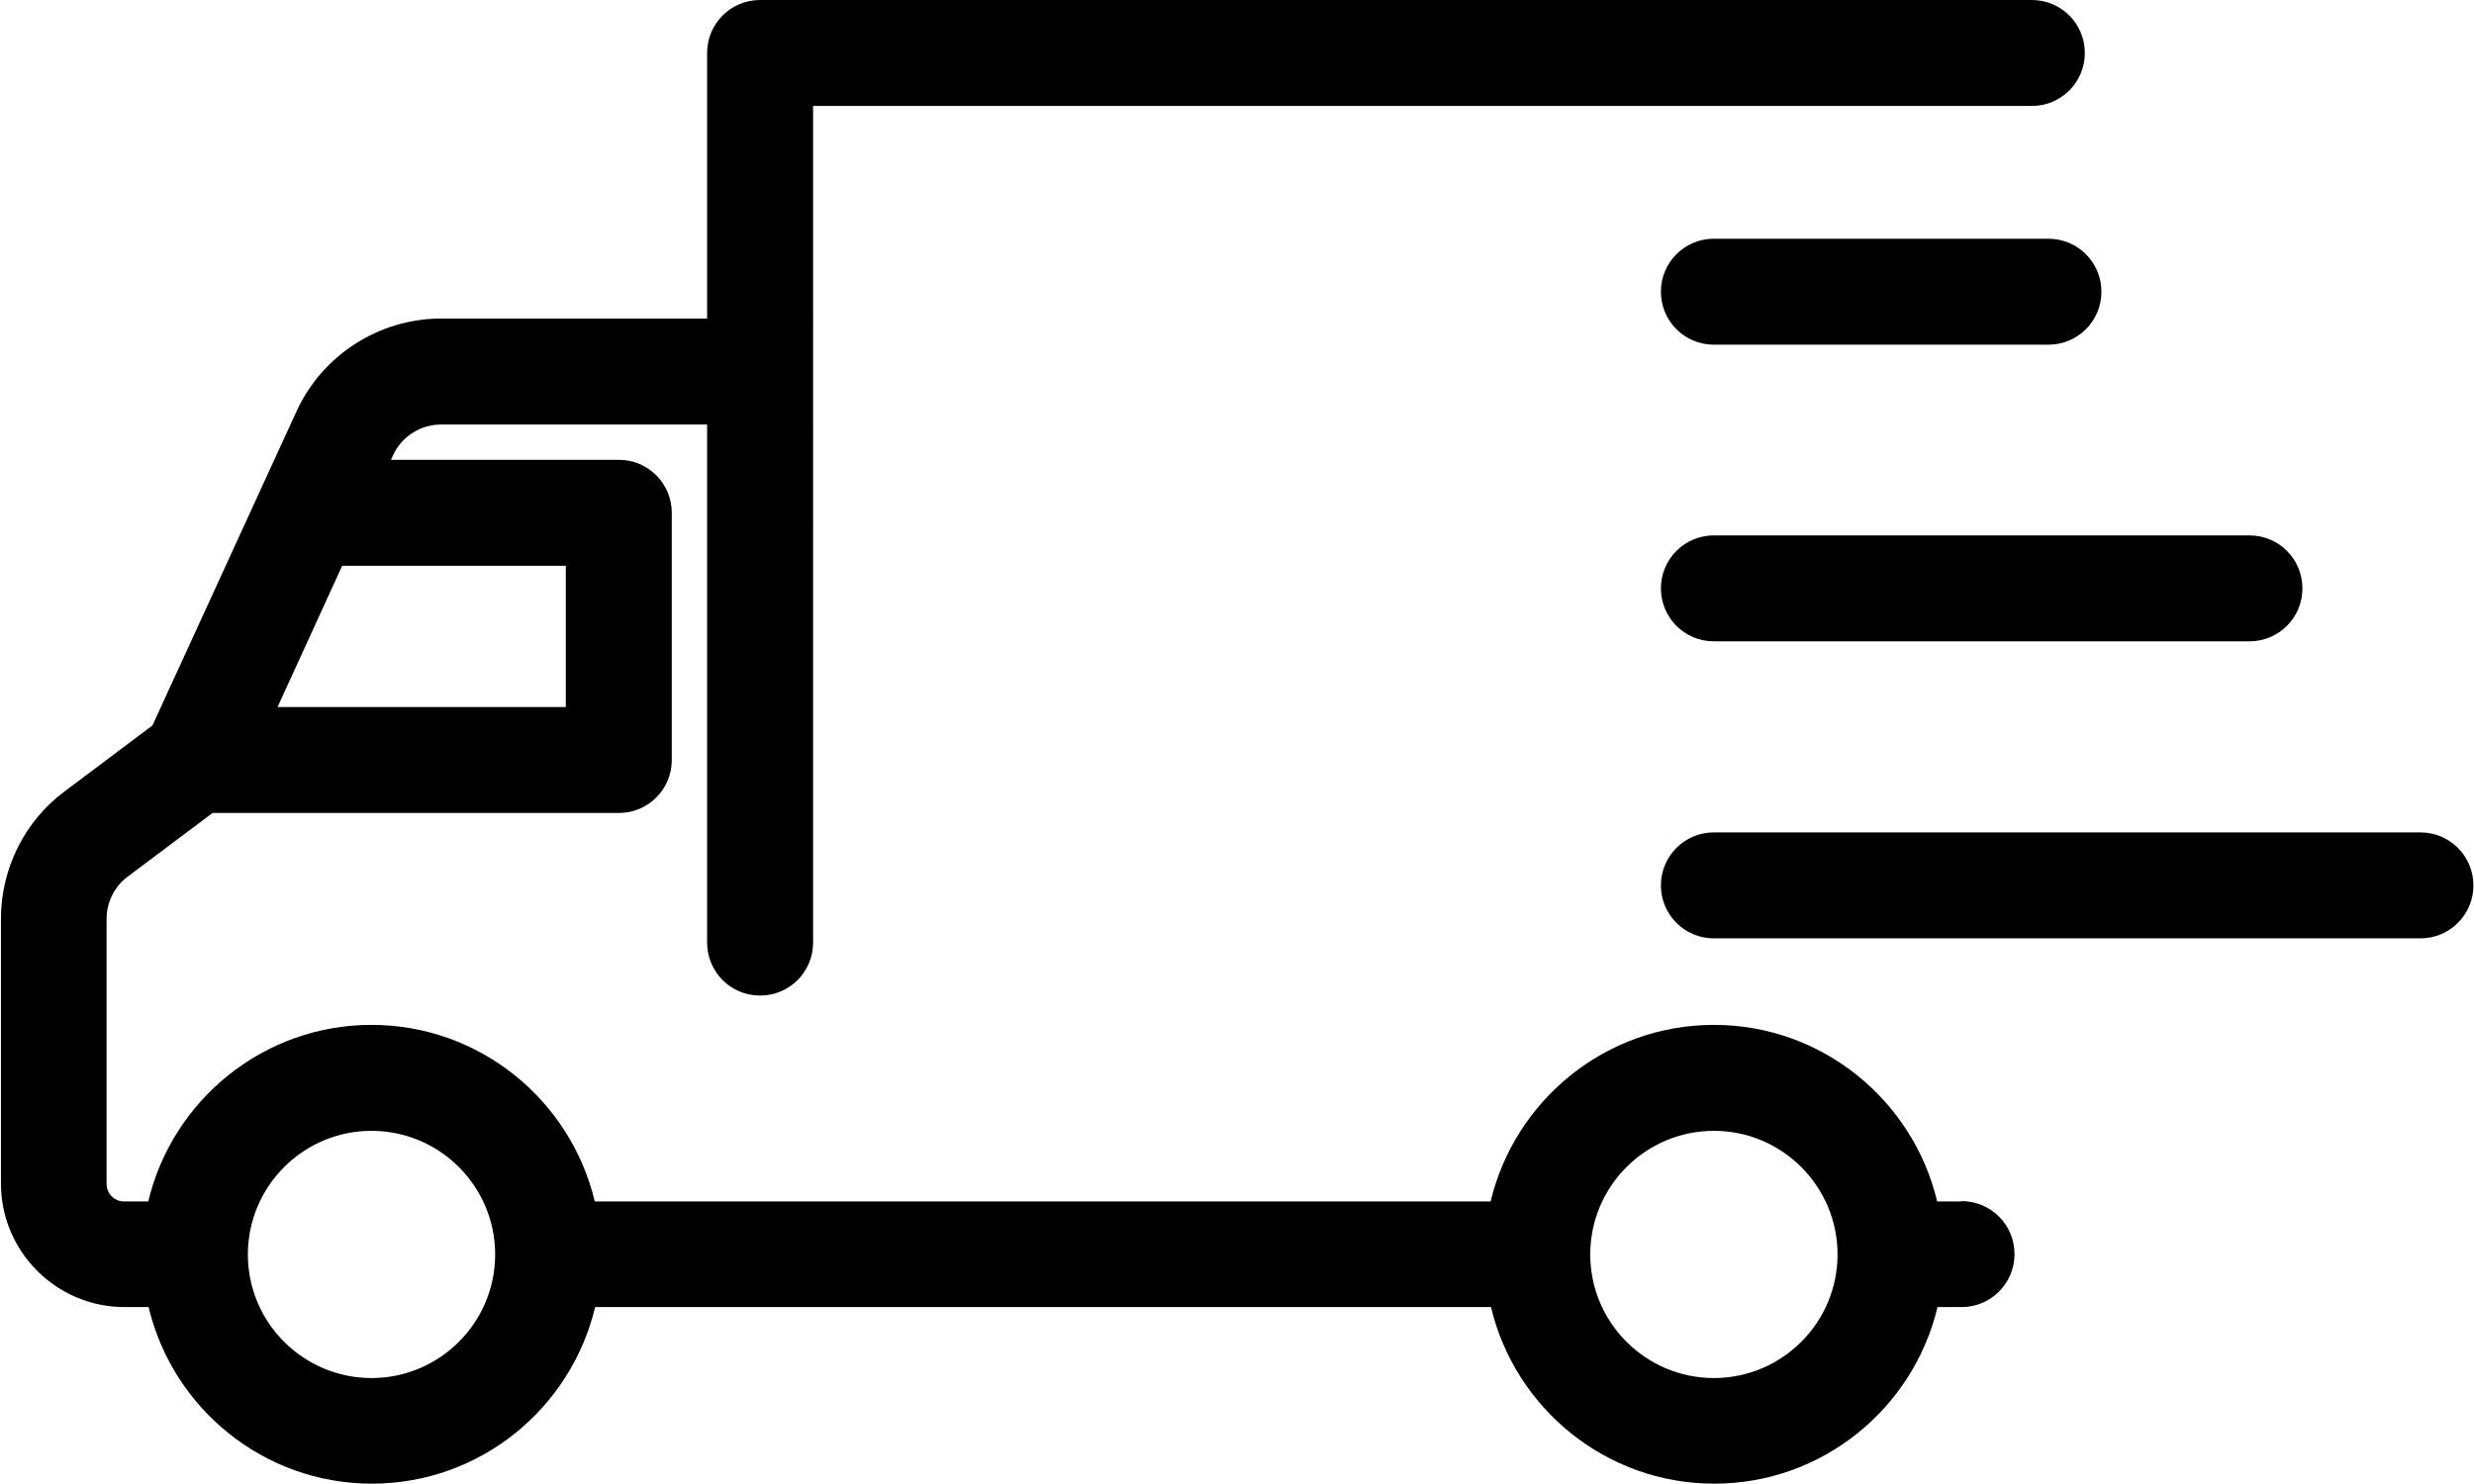
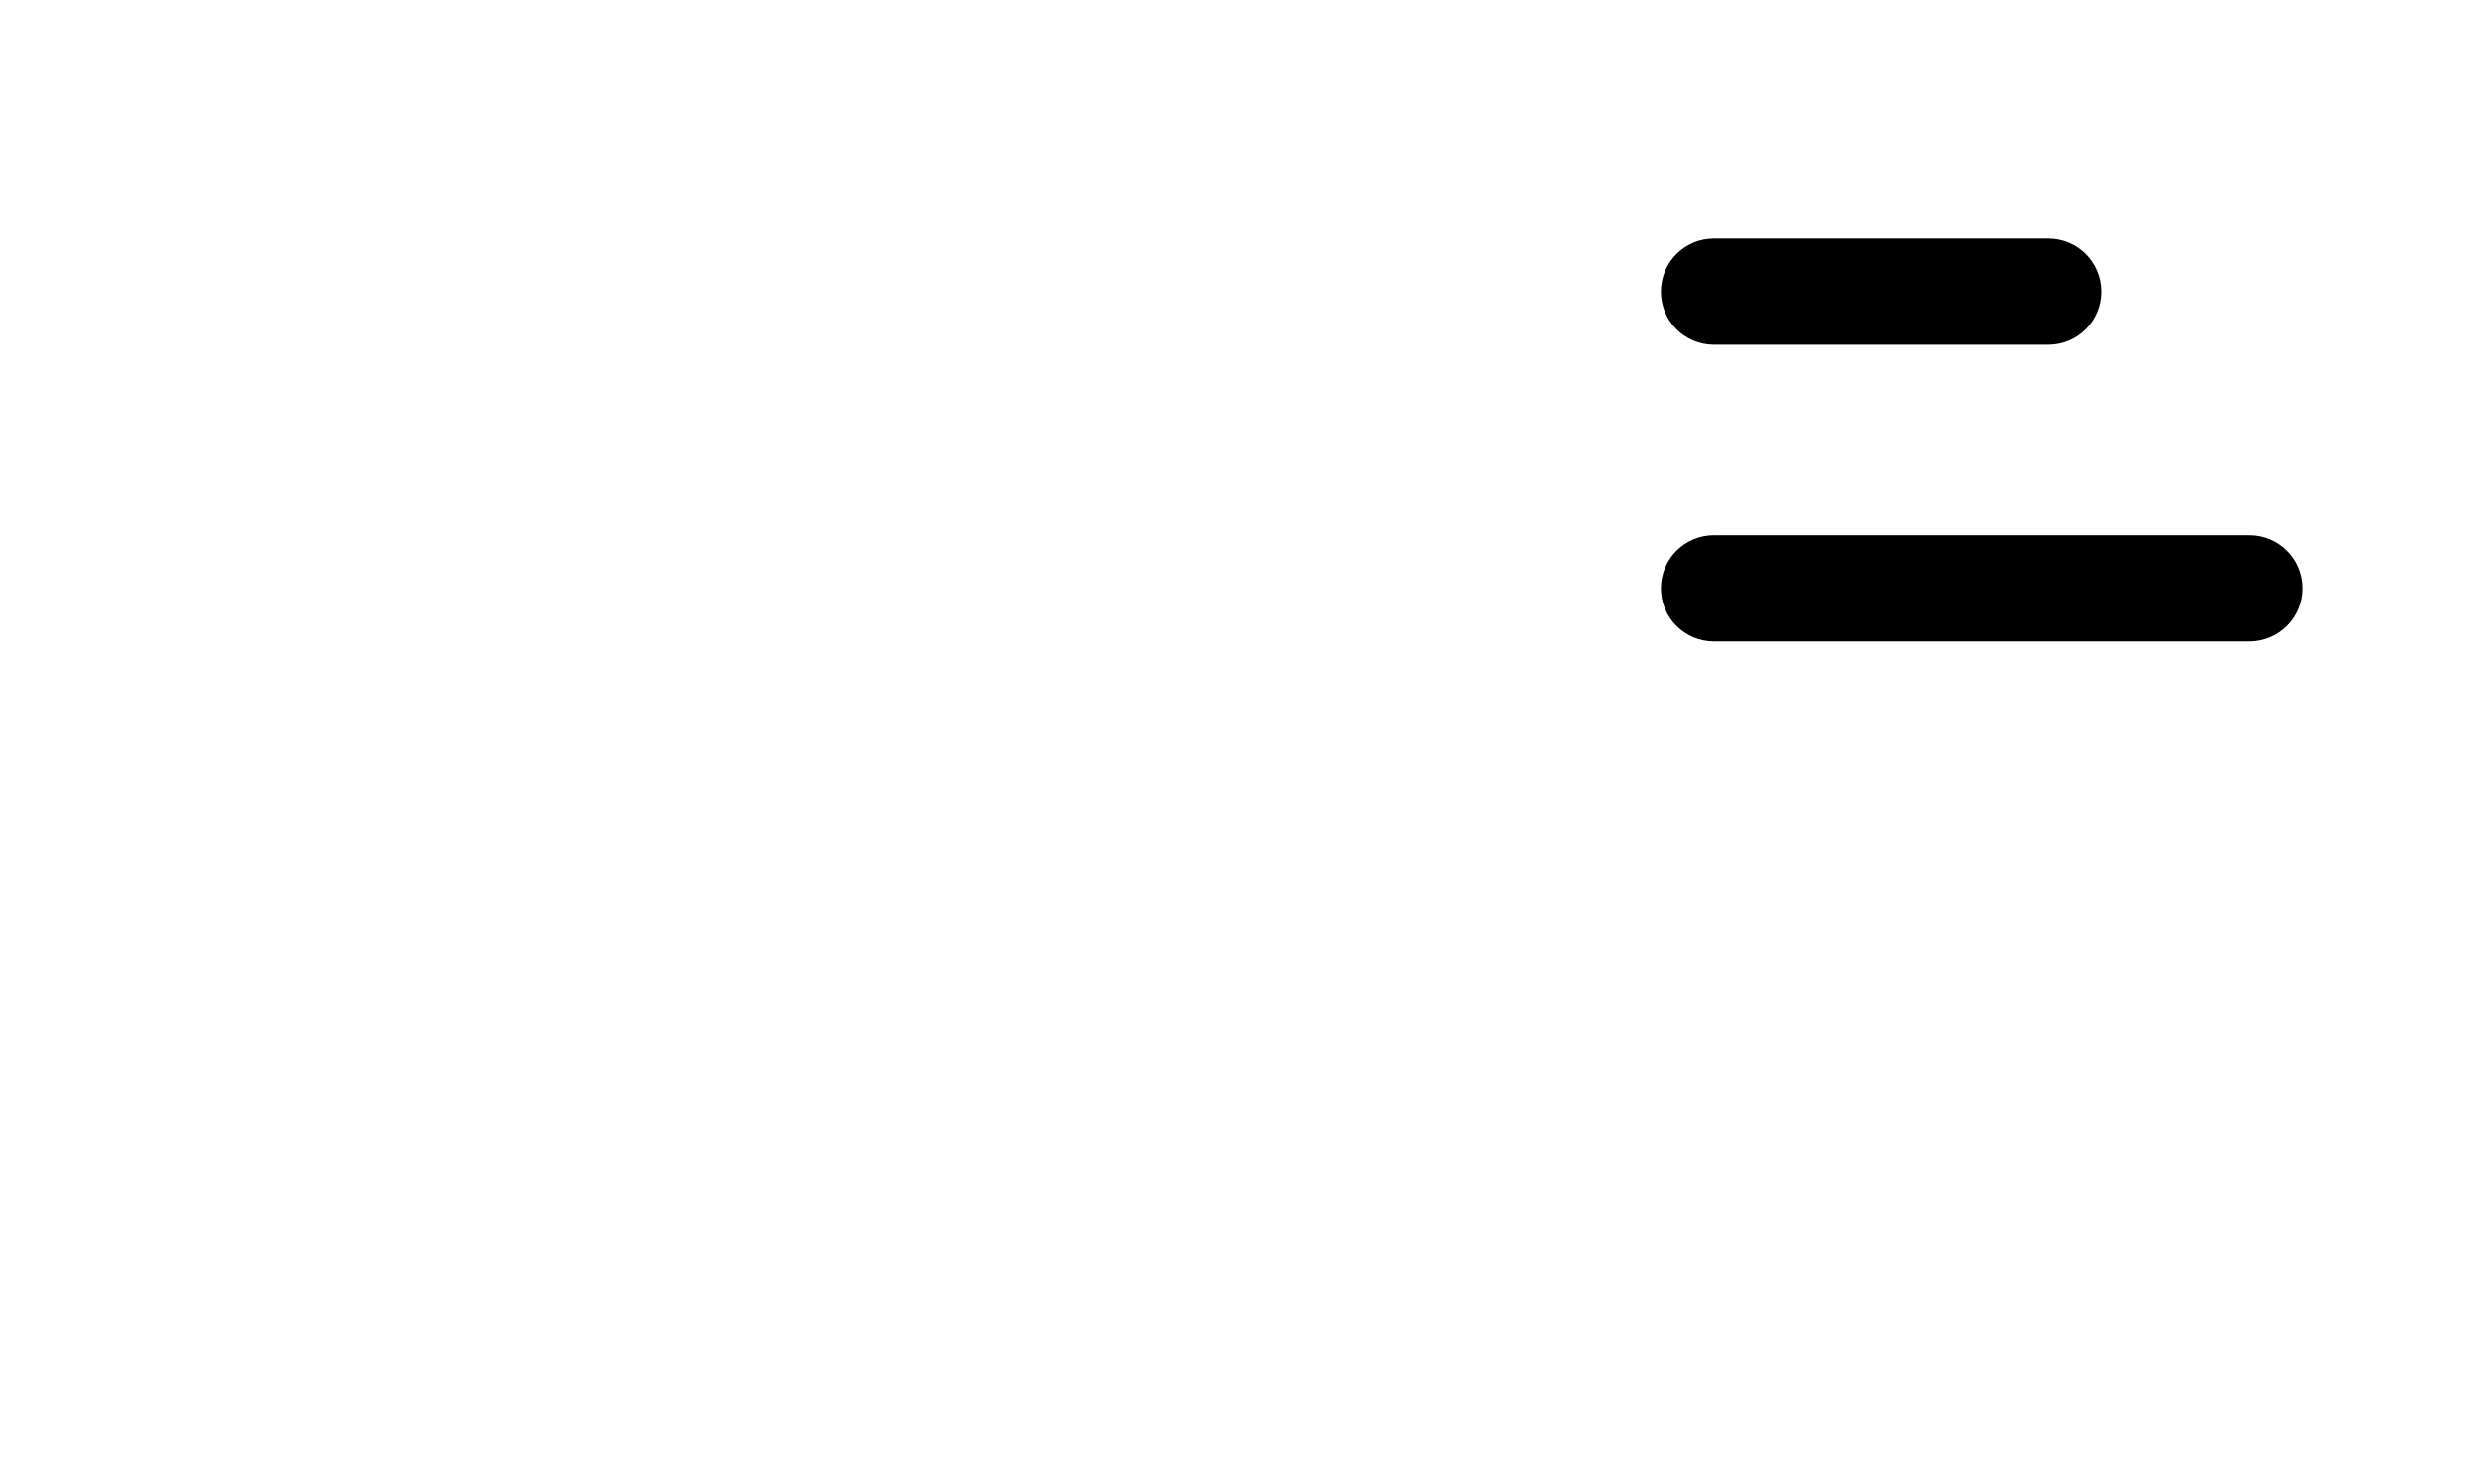
<svg xmlns="http://www.w3.org/2000/svg" id="Layer_2" data-name="Layer 2" viewBox="0 0 70 42.02" width="70" height="42">
  <g id="Slate_Blue_Icon" data-name="Slate Blue Icon">
    <g>
-       <path d="M55.5,34.02h-.68c-.68-2.86-3.25-5-6.32-5s-5.64,2.14-6.32,5h-25.36c-.68-2.86-3.25-5-6.32-5s-5.64,2.14-6.32,5h-.68c-.28,0-.5-.22-.5-.5v-7.5c0-.47.22-.92.6-1.2l2.4-1.8h11.5c.83,0,1.5-.67,1.5-1.5v-7c0-.83-.67-1.5-1.5-1.5h-6.45l.06-.13c.24-.53.78-.87,1.36-.87h7.53v14.67c0,.83.67,1.5,1.5,1.5s1.5-.67,1.5-1.5V3h34.5c.83,0,1.5-.67,1.5-1.5s-.67-1.5-1.5-1.5H21.5c-.83,0-1.5.67-1.5,1.5v7.52h-7.53c-1.75,0-3.36,1.03-4.09,2.62l-4.08,8.9-2.49,1.87c-1.13.84-1.8,2.19-1.8,3.6v7.5c0,1.93,1.57,3.5,3.5,3.5h.68c.68,2.86,3.25,5,6.32,5s5.64-2.14,6.32-5h25.36c.68,2.86,3.25,5,6.32,5s5.64-2.14,6.32-5h.68c.83,0,1.5-.67,1.5-1.5s-.67-1.5-1.5-1.5ZM16,16.02v4H7.84l1.83-4h6.33ZM10.5,39.02c-1.93,0-3.5-1.57-3.5-3.5s1.57-3.5,3.5-3.5,3.5,1.57,3.5,3.5-1.57,3.5-3.5,3.5ZM48.5,39.02c-1.93,0-3.5-1.57-3.5-3.5s1.57-3.5,3.5-3.5,3.5,1.57,3.5,3.5-1.57,3.5-3.5,3.5Z" />
      <path d="M48.5,6.76c-.83,0-1.5.67-1.5,1.5s.67,1.5,1.5,1.5h9.47c.83,0,1.5-.67,1.5-1.5s-.67-1.5-1.5-1.5h-9.47Z" />
      <path d="M47,16.66c0,.83.67,1.5,1.5,1.5h15.16c.83,0,1.5-.67,1.5-1.5s-.67-1.5-1.5-1.5h-15.16c-.83,0-1.5.67-1.5,1.5Z" />
-       <path d="M68.5,23.57h-20c-.83,0-1.5.67-1.5,1.5s.67,1.5,1.5,1.5h20c.83,0,1.5-.67,1.5-1.5s-.67-1.5-1.5-1.5Z" />
    </g>
  </g>
</svg>